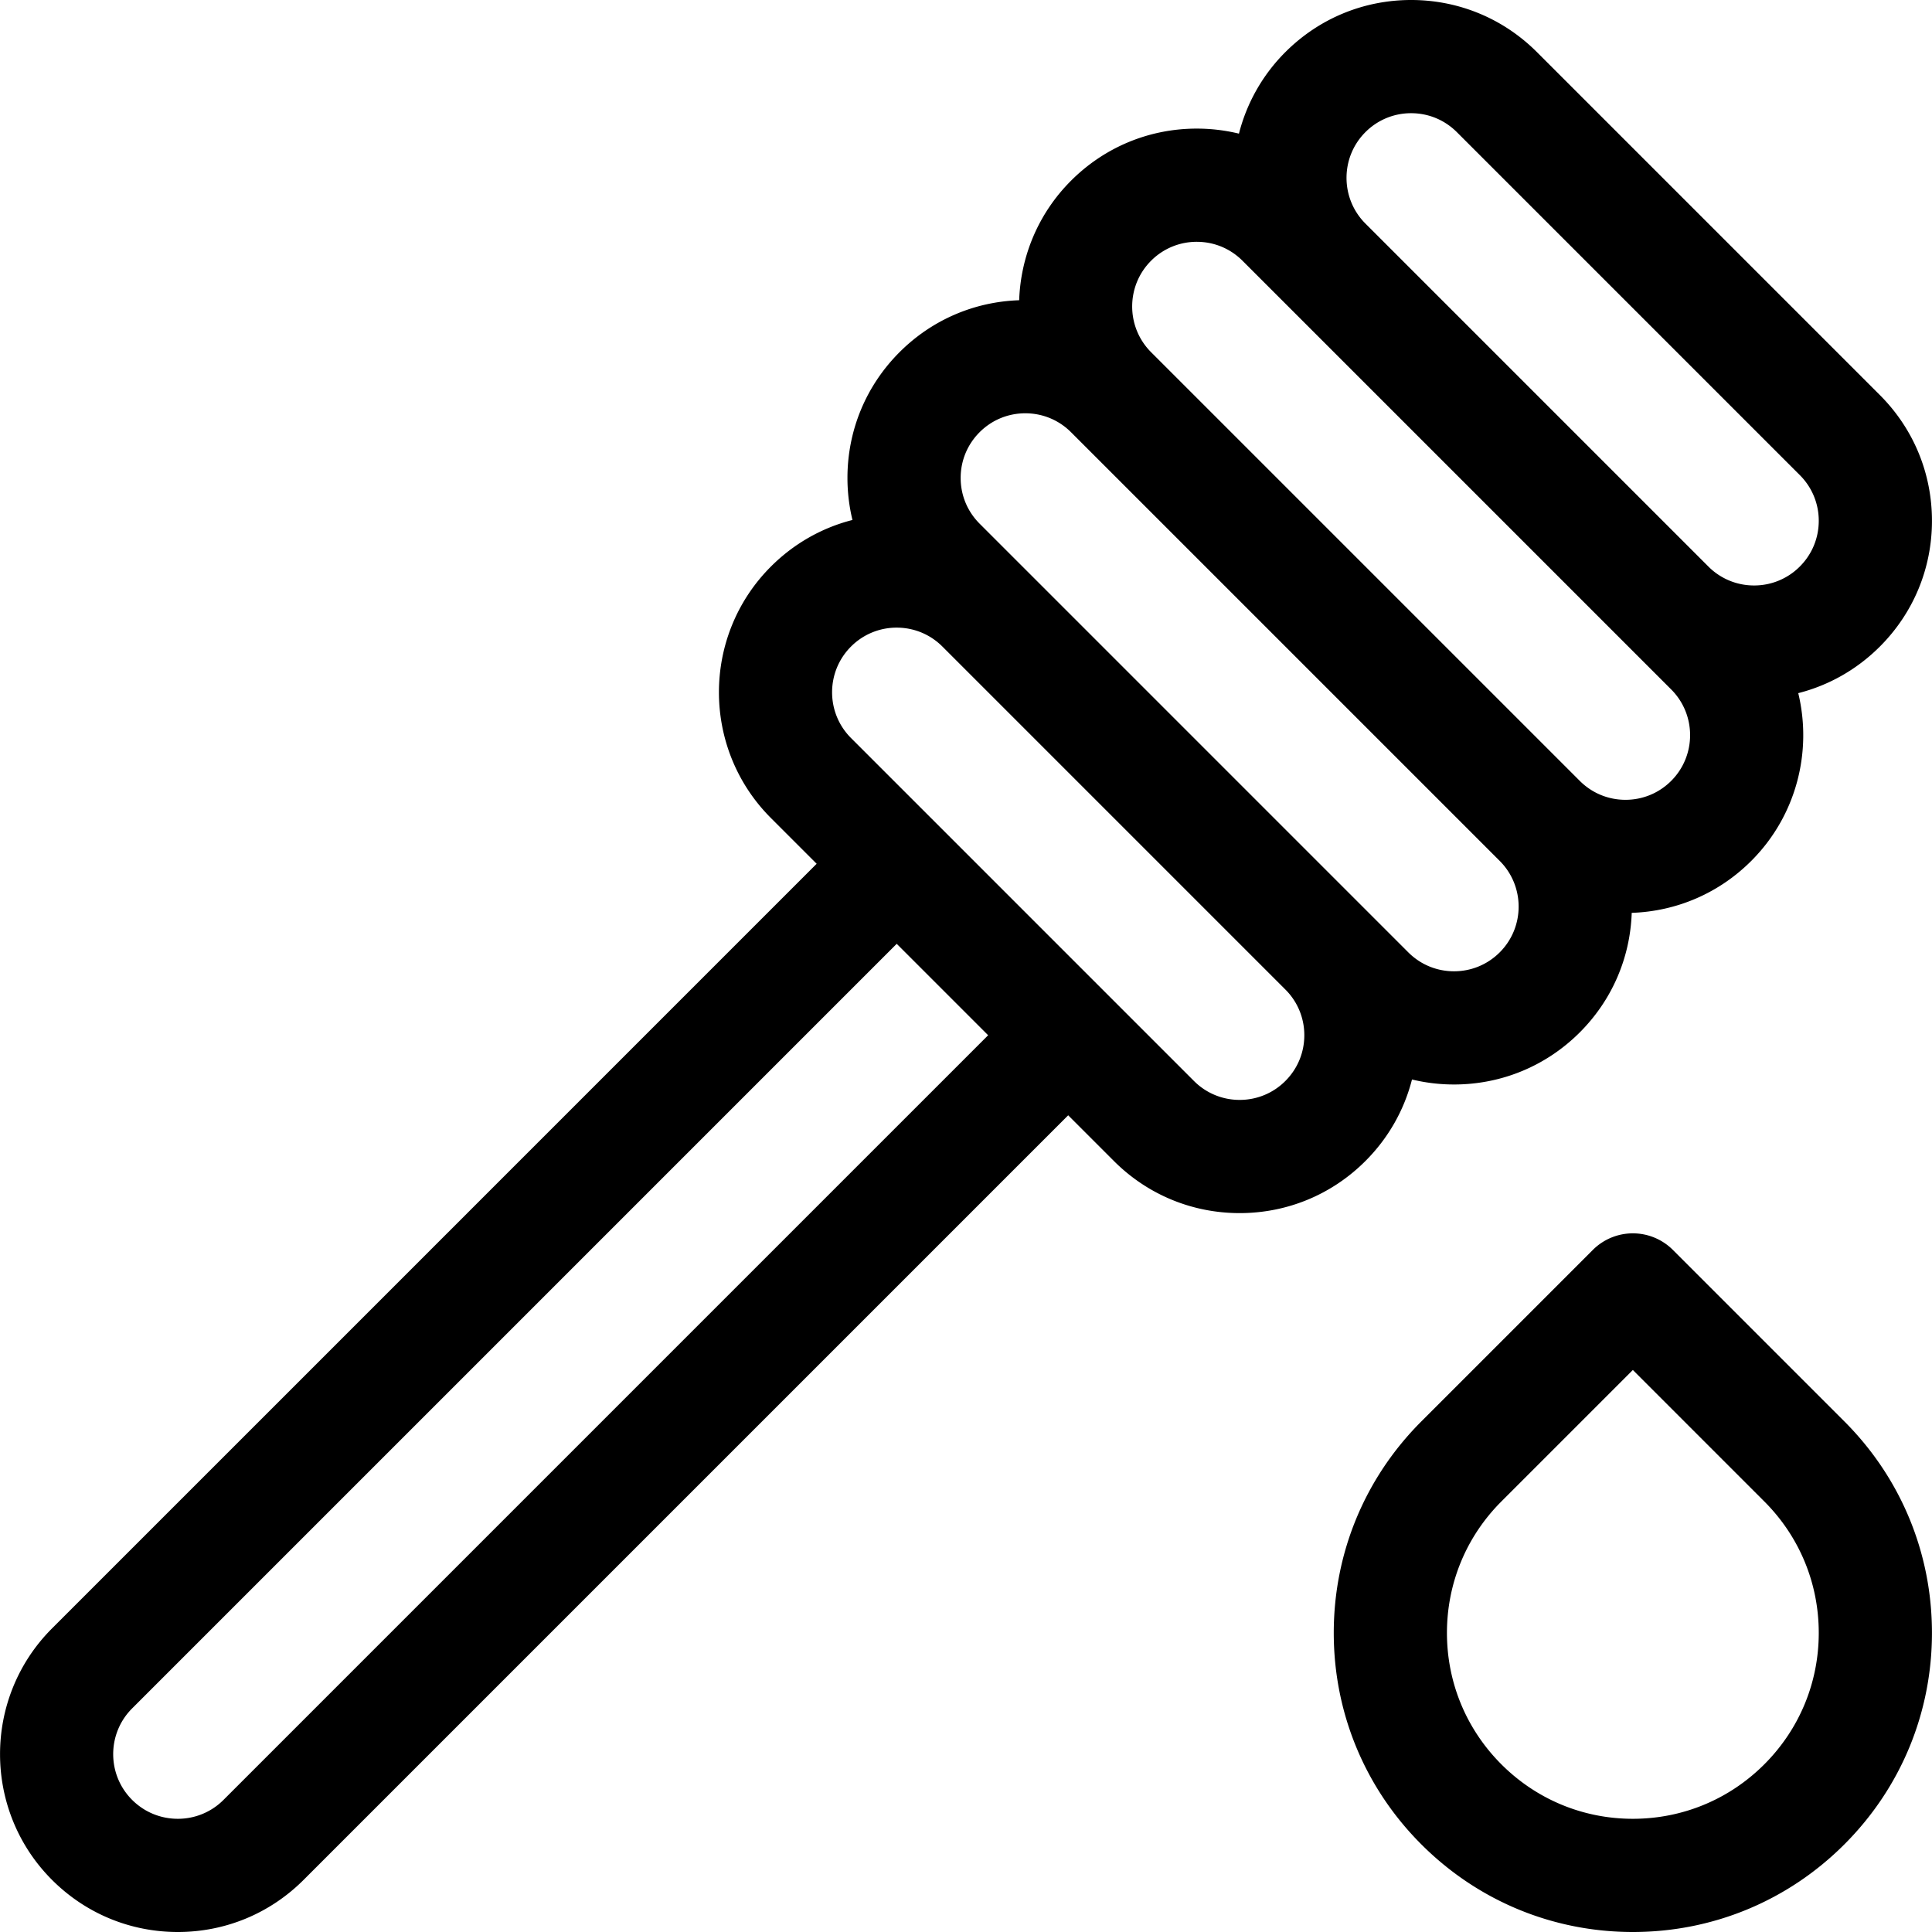
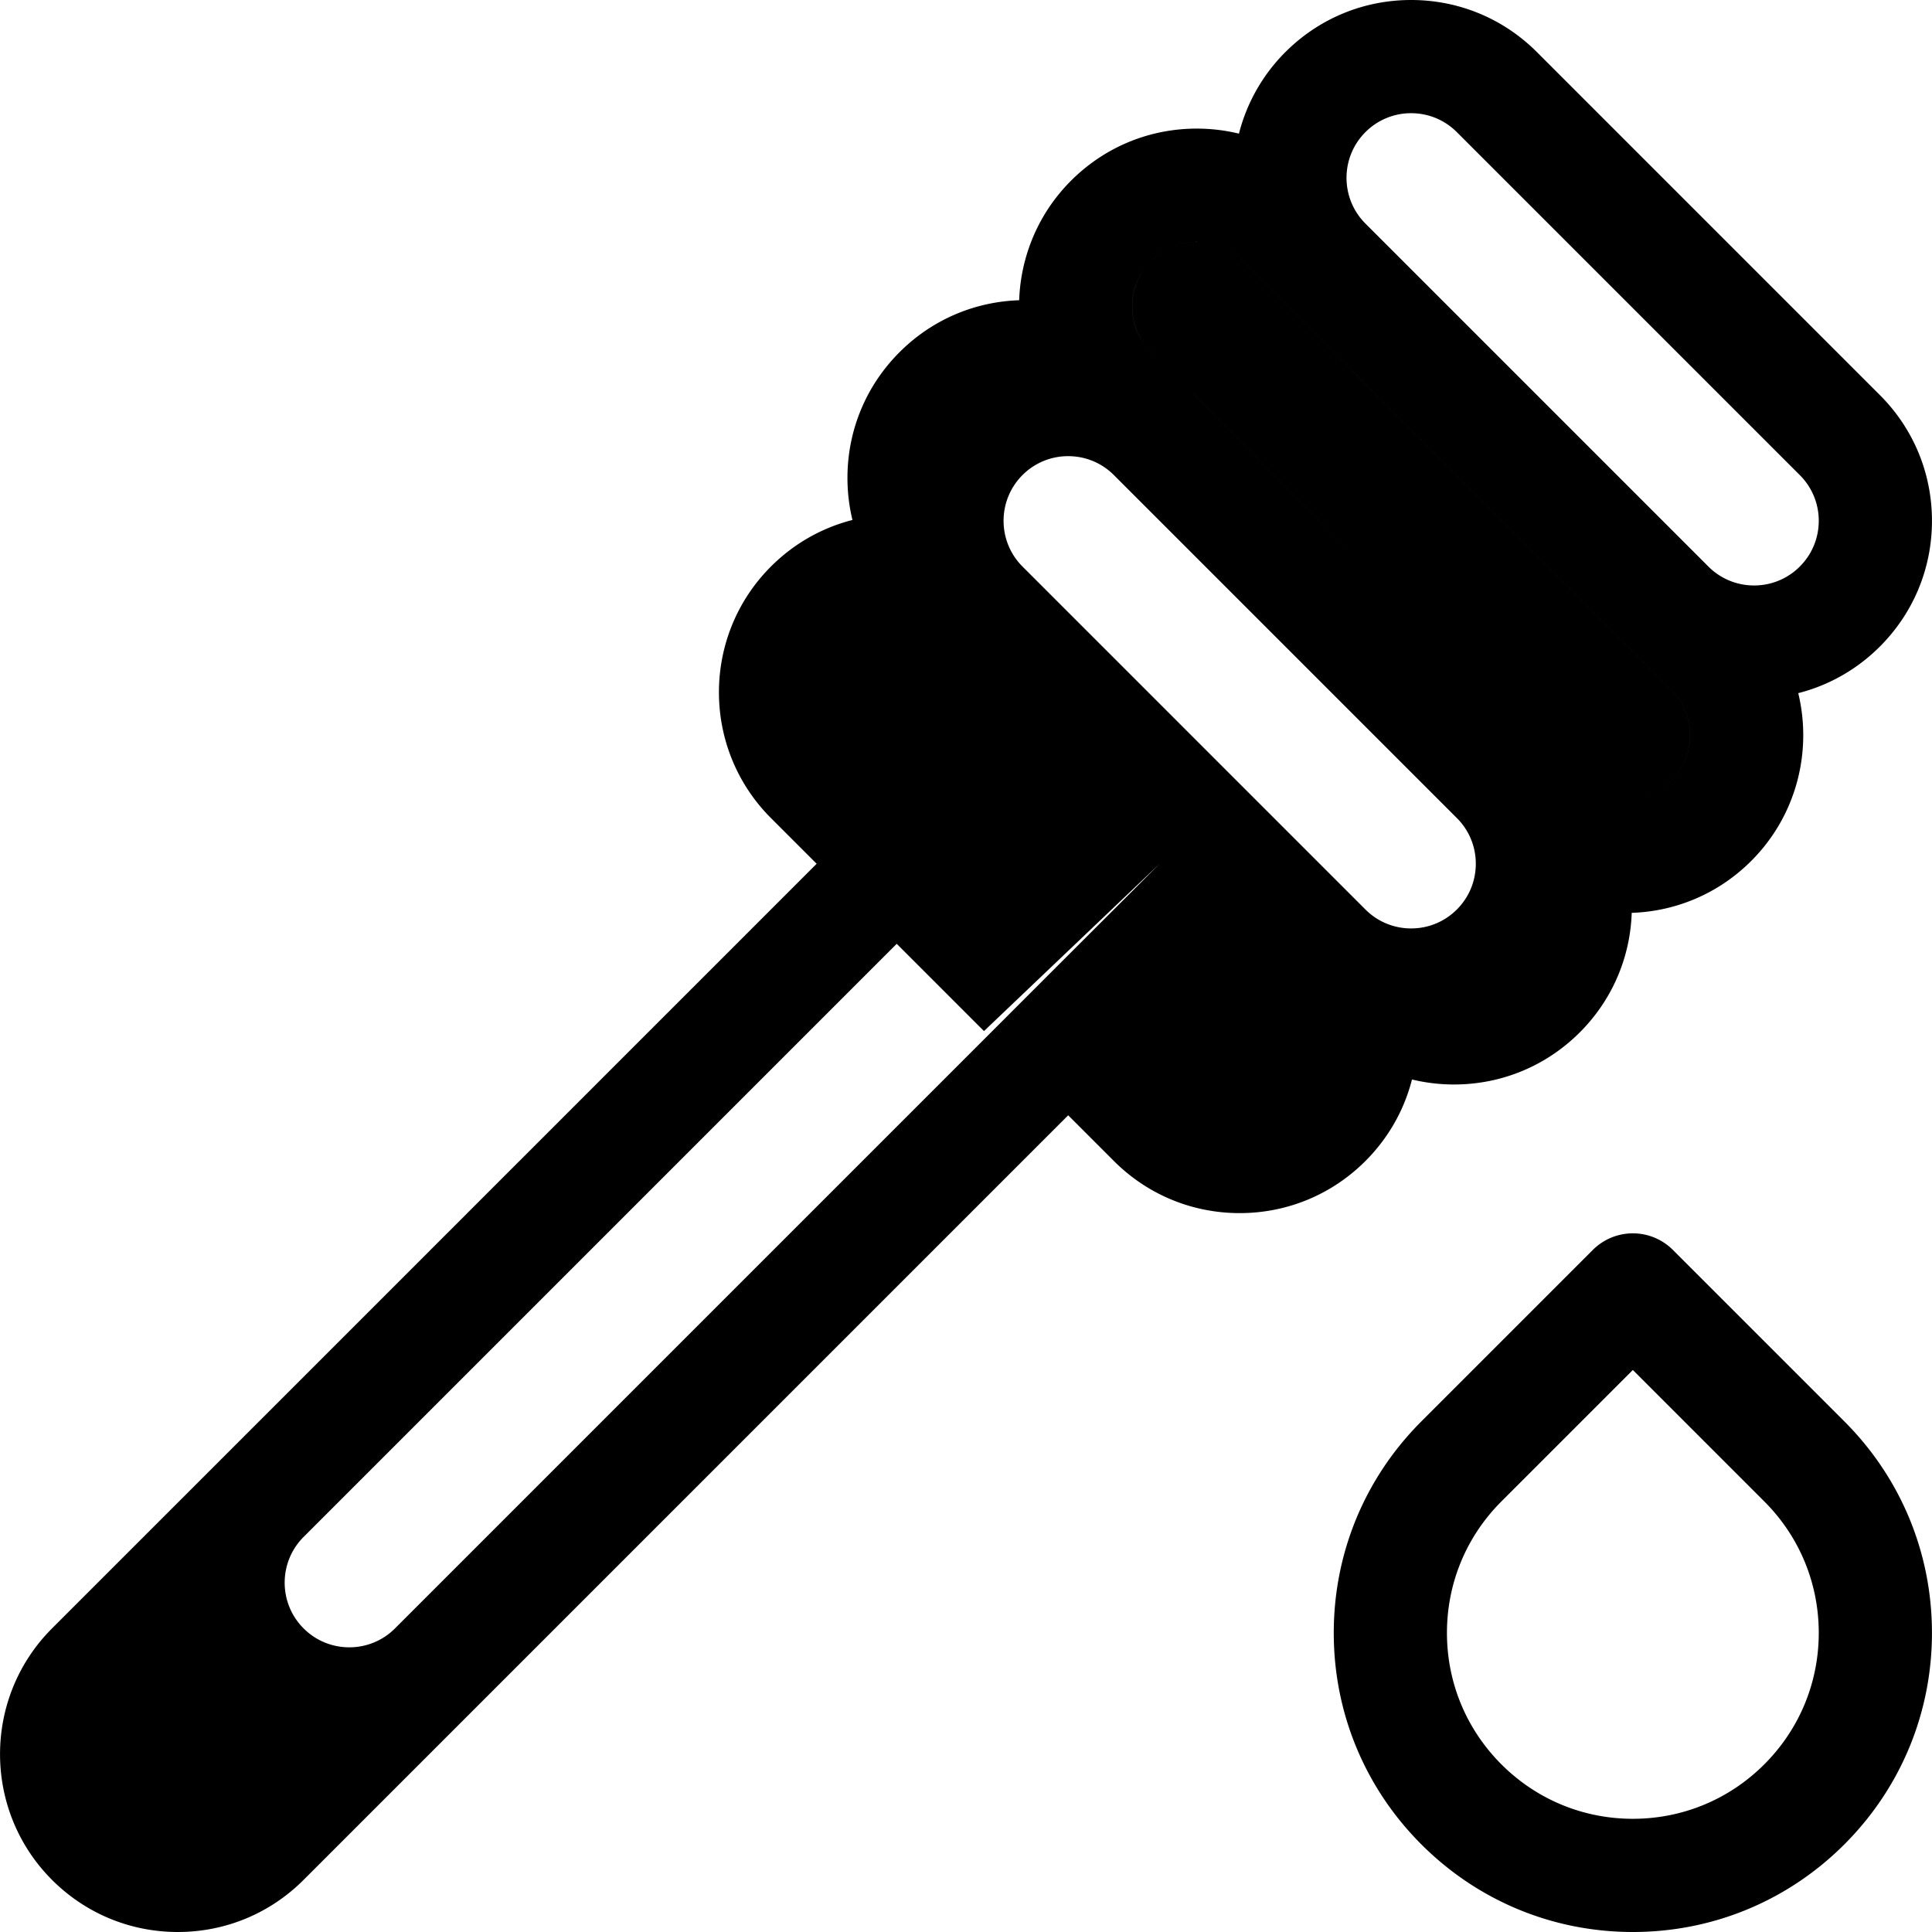
<svg xmlns="http://www.w3.org/2000/svg" version="1.1" width="512" height="512" x="0" y="0" viewBox="0 0 512 512" style="enable-background:new 0 0 512 512" xml:space="preserve">
  <g>
-     <path d="M374.19 286.077a47.434 47.434 0 0 0 11.138 1.324c12.59 0 24.427-4.903 33.33-13.806 8.512-8.512 13.356-19.708 13.766-31.678 11.969-.41 23.164-5.253 31.677-13.766 12.033-12.035 16.184-29.012 12.455-44.459 8.112-2.063 15.553-6.271 21.627-12.344 8.904-8.903 13.808-20.739 13.807-33.33s-4.906-24.427-13.81-33.328l-90.885-90.885C398.392 4.903 386.556 0 373.966 0c-12.589 0-24.425 4.903-33.329 13.806a46.838 46.838 0 0 0-12.303 21.608 47.452 47.452 0 0 0-11.173-1.333c-12.589 0-24.425 4.903-33.326 13.806-8.77 8.769-13.344 20.164-13.743 31.678-11.979.404-23.184 5.248-31.701 13.765-8.904 8.902-13.807 20.739-13.807 33.329 0 3.802.455 7.534 1.325 11.139-8.103 2.066-15.534 6.271-21.601 12.338-18.376 18.377-18.376 48.279 0 66.656l12.116 12.116L13.793 431.54c-18.376 18.376-18.376 48.277.001 66.656C22.698 507.097 34.534 512 47.123 512s24.425-4.903 33.328-13.805l202.63-202.63 12.114 12.115c8.901 8.903 20.737 13.806 33.329 13.806 12.591 0 24.427-4.903 33.327-13.805 6.068-6.069 10.274-13.501 12.339-21.604zM361.851 35.019A17.022 17.022 0 0 1 373.966 30c4.576 0 8.879 1.782 12.115 5.019l90.887 90.887a17.025 17.025 0 0 1 5.021 12.115c0 4.576-1.782 8.878-5.018 12.113a17.03 17.03 0 0 1-12.119 5.02 17.016 17.016 0 0 1-12.111-5.016l-9.092-9.091-81.797-81.798c-6.68-6.681-6.68-17.551-.001-24.23zM305.049 69.1a17.015 17.015 0 0 1 12.112-5.018c4.576 0 8.878 1.782 12.114 5.019l113.609 113.608c6.68 6.681 6.68 17.551.001 24.231-3.236 3.236-7.538 5.018-12.114 5.018s-8.878-1.782-12.114-5.019L305.049 93.333c-6.68-6.682-6.68-17.553 0-24.233zm-45.445 45.443c3.236-3.236 7.539-5.018 12.115-5.018s8.879 1.782 12.116 5.02l113.609 113.607c6.68 6.68 6.68 17.55 0 24.229-3.236 3.237-7.54 5.02-12.117 5.02s-8.88-1.783-12.116-5.019l-11.353-11.353-.008-.008-90.884-90.888-.074-.07-11.289-11.29c-3.237-3.237-5.02-7.539-5.02-12.115s1.784-8.878 5.021-12.115zm2.264 159.808-202.63 202.63a17.022 17.022 0 0 1-12.115 5.018c-4.577 0-8.88-1.783-12.116-5.018-6.68-6.68-6.68-17.549 0-24.229L237.638 250.12l23.127 23.128zm78.769 12.116a17.015 17.015 0 0 1-12.113 5.018 17.02 17.02 0 0 1-12.115-5.018l-32.459-32.459-35.705-35.708-.014-.013-22.708-22.709c-6.68-6.68-6.68-17.55 0-24.231a17.02 17.02 0 0 1 12.114-5.017c4.561 0 8.848 1.771 12.08 4.983l90.925 90.926a17.022 17.022 0 0 1 5.016 12.111c0 4.577-1.783 8.879-5.021 12.117zM443.332 331.241a15.002 15.002 0 0 0-21.213 0l-45.443 45.444c-14.972 14.971-23.217 34.876-23.217 56.049s8.245 41.078 23.216 56.048C391.643 503.754 411.548 512 432.722 512c21.173 0 41.078-8.246 56.048-23.217 14.973-14.971 23.219-34.877 23.219-56.051s-8.246-41.079-23.218-56.048zm24.224 136.329c-9.304 9.305-21.675 14.43-34.834 14.43s-25.53-5.125-34.835-14.431c-9.306-9.305-14.43-21.676-14.43-34.835s5.124-25.531 14.43-34.836l34.837-34.837 34.834 34.837c9.306 9.304 14.431 21.675 14.431 34.835s-5.125 25.531-14.433 34.837z" fill="#000000" opacity="1" data-original="#000000" />
+     <path d="M374.19 286.077a47.434 47.434 0 0 0 11.138 1.324c12.59 0 24.427-4.903 33.33-13.806 8.512-8.512 13.356-19.708 13.766-31.678 11.969-.41 23.164-5.253 31.677-13.766 12.033-12.035 16.184-29.012 12.455-44.459 8.112-2.063 15.553-6.271 21.627-12.344 8.904-8.903 13.808-20.739 13.807-33.33s-4.906-24.427-13.81-33.328l-90.885-90.885C398.392 4.903 386.556 0 373.966 0c-12.589 0-24.425 4.903-33.329 13.806a46.838 46.838 0 0 0-12.303 21.608 47.452 47.452 0 0 0-11.173-1.333c-12.589 0-24.425 4.903-33.326 13.806-8.77 8.769-13.344 20.164-13.743 31.678-11.979.404-23.184 5.248-31.701 13.765-8.904 8.902-13.807 20.739-13.807 33.329 0 3.802.455 7.534 1.325 11.139-8.103 2.066-15.534 6.271-21.601 12.338-18.376 18.377-18.376 48.279 0 66.656l12.116 12.116L13.793 431.54c-18.376 18.376-18.376 48.277.001 66.656C22.698 507.097 34.534 512 47.123 512s24.425-4.903 33.328-13.805l202.63-202.63 12.114 12.115c8.901 8.903 20.737 13.806 33.329 13.806 12.591 0 24.427-4.903 33.327-13.805 6.068-6.069 10.274-13.501 12.339-21.604zM361.851 35.019A17.022 17.022 0 0 1 373.966 30c4.576 0 8.879 1.782 12.115 5.019l90.887 90.887a17.025 17.025 0 0 1 5.021 12.115c0 4.576-1.782 8.878-5.018 12.113a17.03 17.03 0 0 1-12.119 5.02 17.016 17.016 0 0 1-12.111-5.016l-9.092-9.091-81.797-81.798c-6.68-6.681-6.68-17.551-.001-24.23zM305.049 69.1a17.015 17.015 0 0 1 12.112-5.018c4.576 0 8.878 1.782 12.114 5.019l113.609 113.608c6.68 6.681 6.68 17.551.001 24.231-3.236 3.236-7.538 5.018-12.114 5.018s-8.878-1.782-12.114-5.019L305.049 93.333c-6.68-6.682-6.68-17.553 0-24.233zc3.236-3.236 7.539-5.018 12.115-5.018s8.879 1.782 12.116 5.02l113.609 113.607c6.68 6.68 6.68 17.55 0 24.229-3.236 3.237-7.54 5.02-12.117 5.02s-8.88-1.783-12.116-5.019l-11.353-11.353-.008-.008-90.884-90.888-.074-.07-11.289-11.29c-3.237-3.237-5.02-7.539-5.02-12.115s1.784-8.878 5.021-12.115zm2.264 159.808-202.63 202.63a17.022 17.022 0 0 1-12.115 5.018c-4.577 0-8.88-1.783-12.116-5.018-6.68-6.68-6.68-17.549 0-24.229L237.638 250.12l23.127 23.128zm78.769 12.116a17.015 17.015 0 0 1-12.113 5.018 17.02 17.02 0 0 1-12.115-5.018l-32.459-32.459-35.705-35.708-.014-.013-22.708-22.709c-6.68-6.68-6.68-17.55 0-24.231a17.02 17.02 0 0 1 12.114-5.017c4.561 0 8.848 1.771 12.08 4.983l90.925 90.926a17.022 17.022 0 0 1 5.016 12.111c0 4.577-1.783 8.879-5.021 12.117zM443.332 331.241a15.002 15.002 0 0 0-21.213 0l-45.443 45.444c-14.972 14.971-23.217 34.876-23.217 56.049s8.245 41.078 23.216 56.048C391.643 503.754 411.548 512 432.722 512c21.173 0 41.078-8.246 56.048-23.217 14.973-14.971 23.219-34.877 23.219-56.051s-8.246-41.079-23.218-56.048zm24.224 136.329c-9.304 9.305-21.675 14.43-34.834 14.43s-25.53-5.125-34.835-14.431c-9.306-9.305-14.43-21.676-14.43-34.835s5.124-25.531 14.43-34.836l34.837-34.837 34.834 34.837c9.306 9.304 14.431 21.675 14.431 34.835s-5.125 25.531-14.433 34.837z" fill="#000000" opacity="1" data-original="#000000" />
  </g>
</svg>